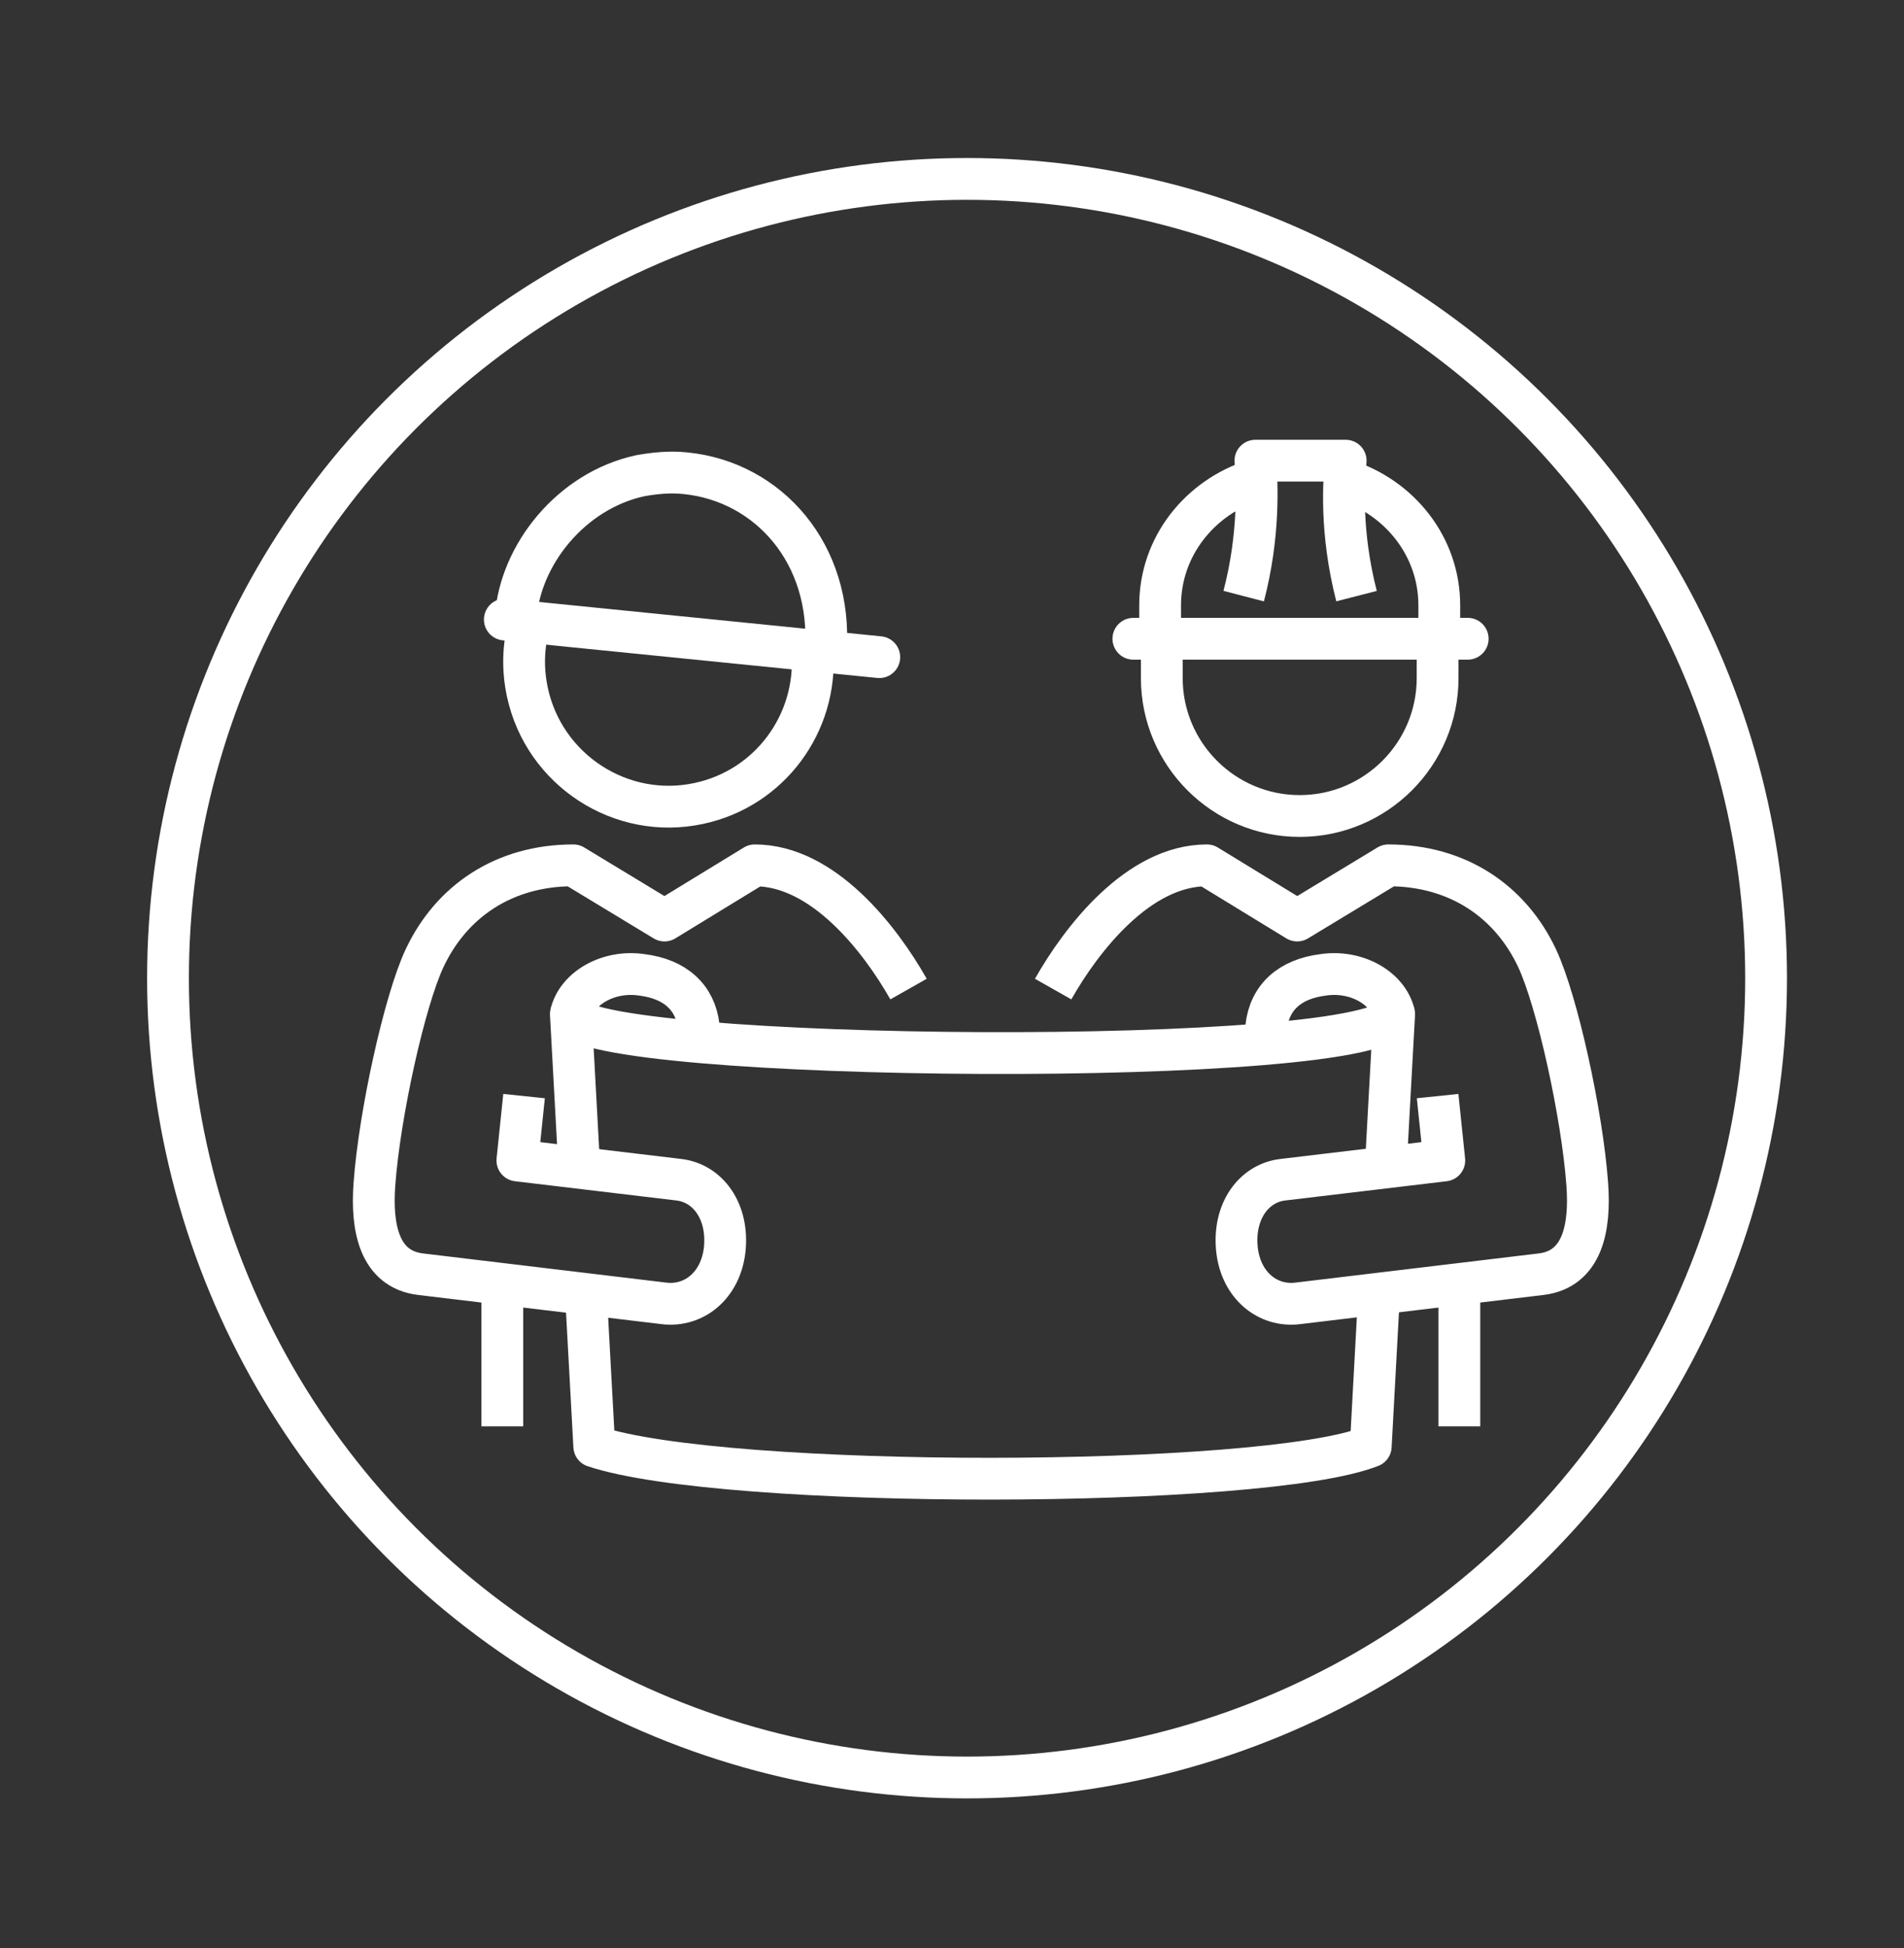
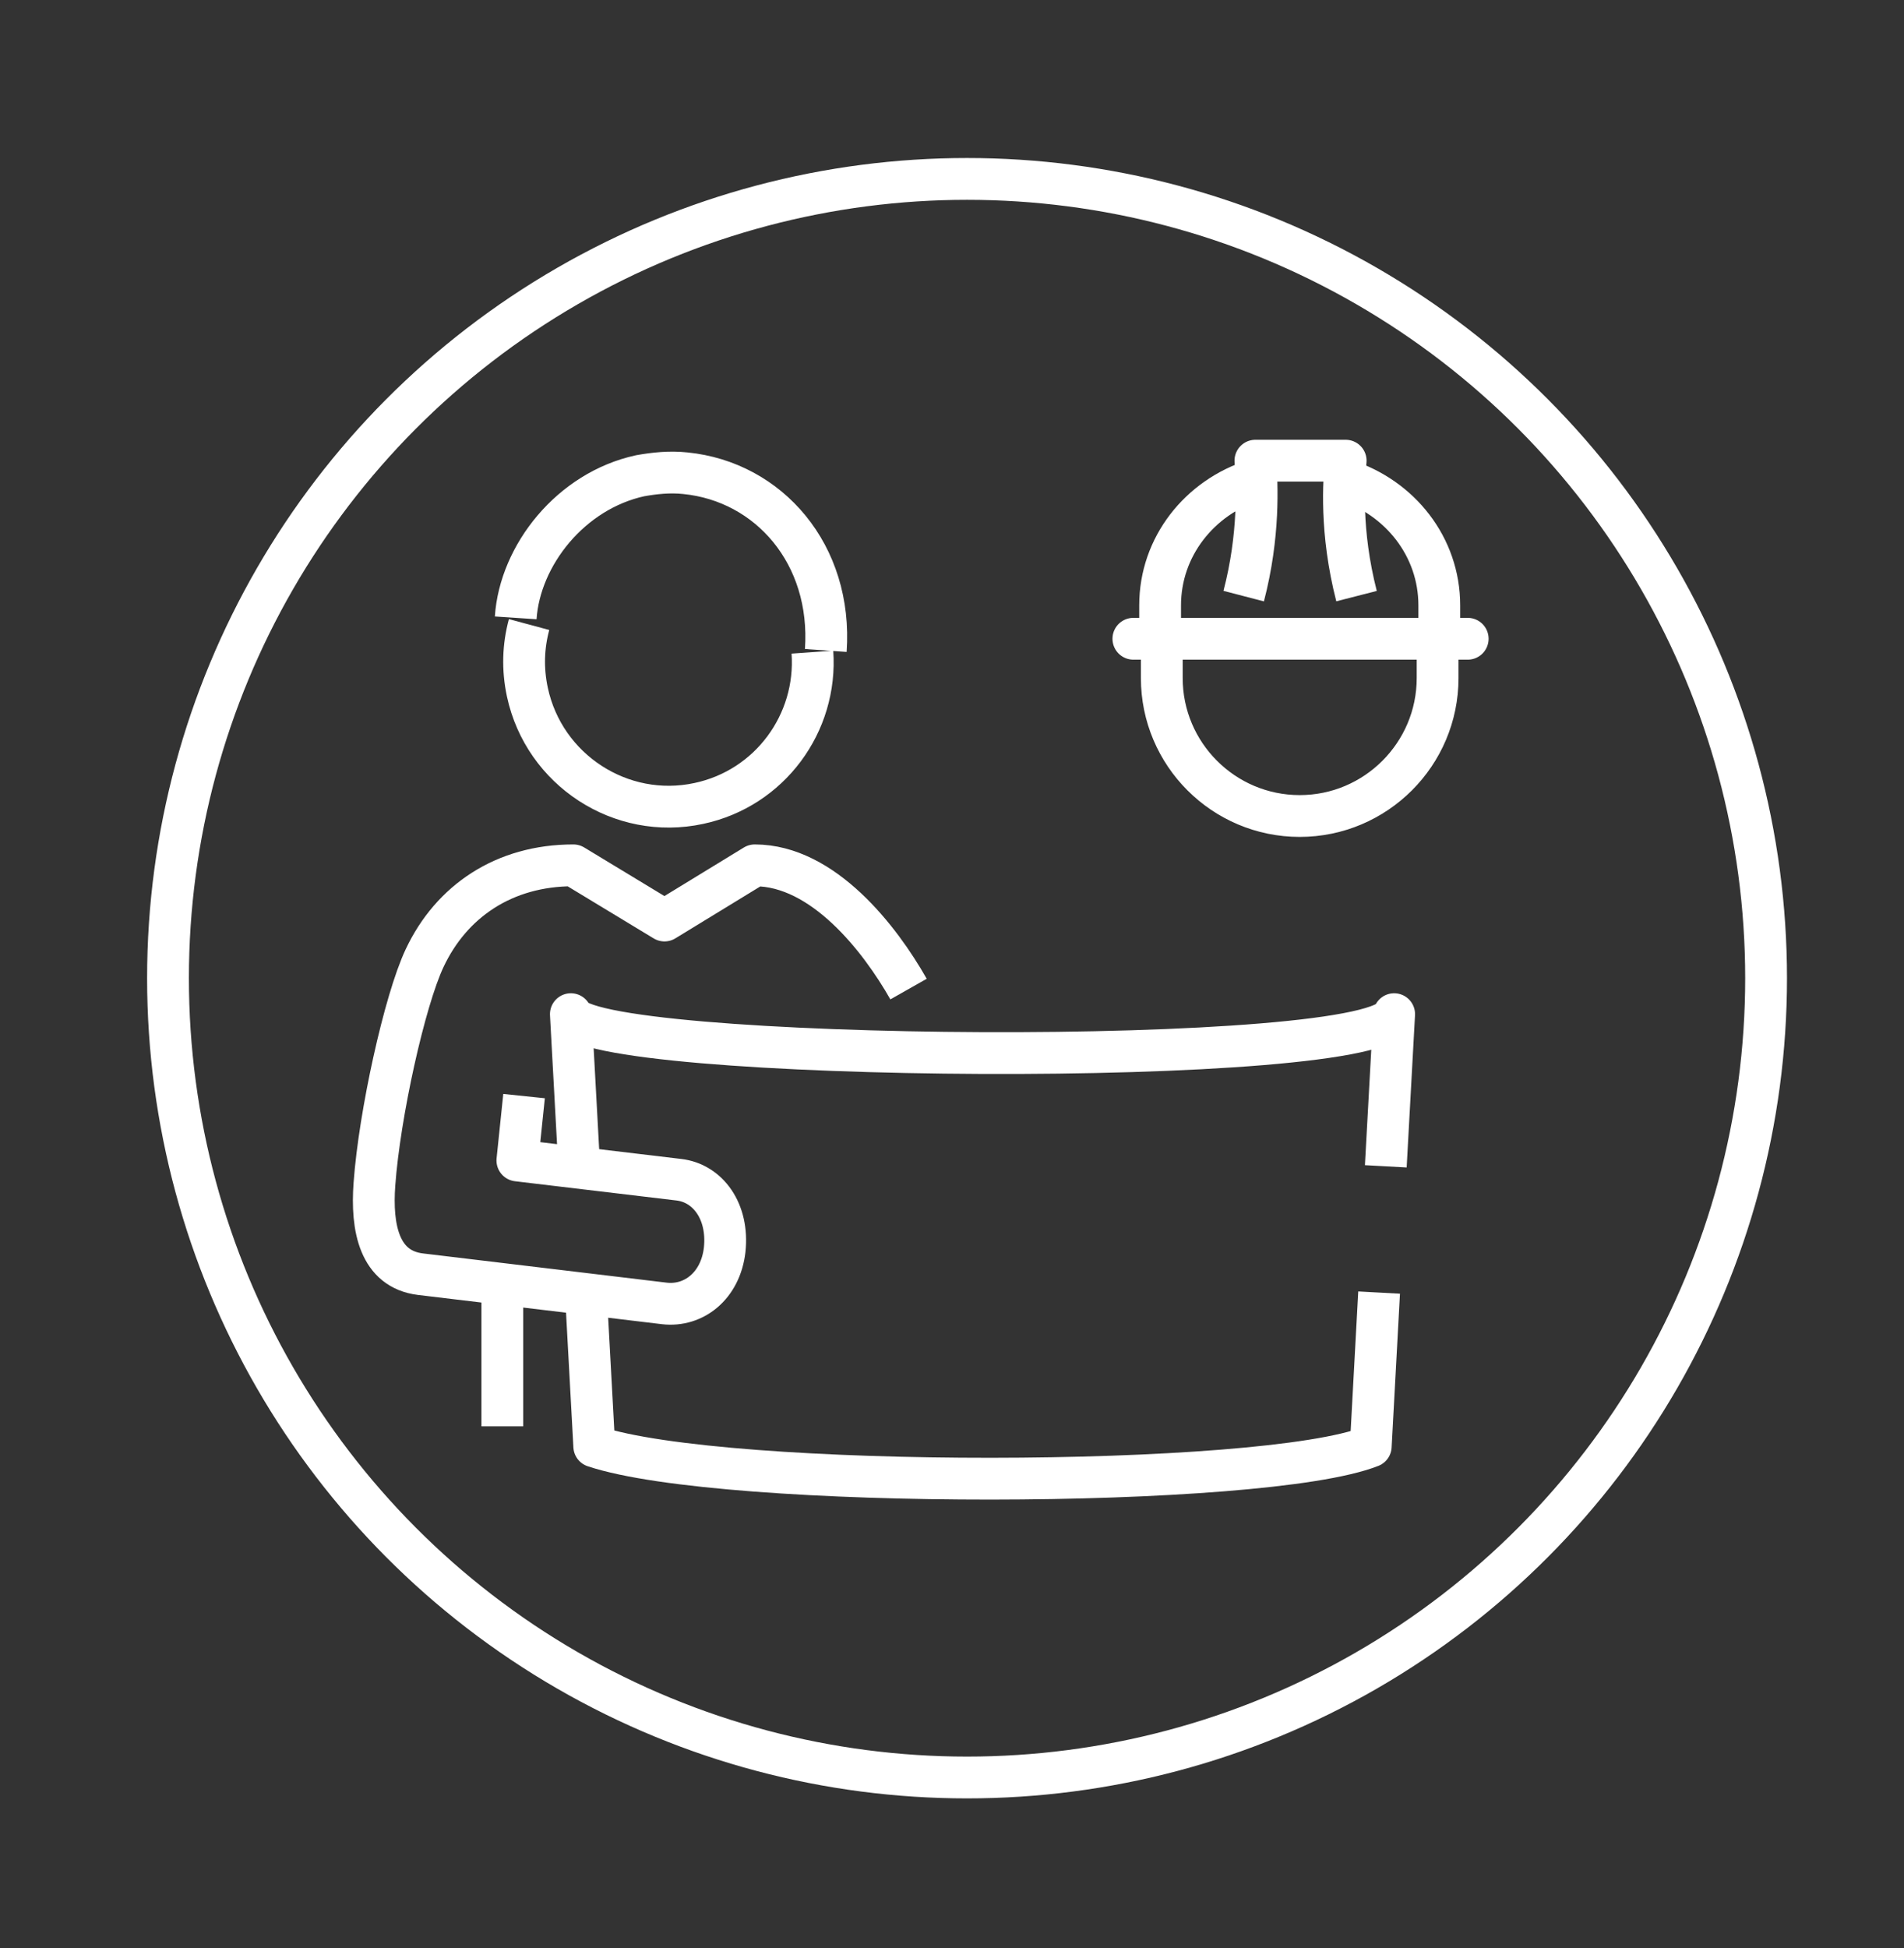
<svg xmlns="http://www.w3.org/2000/svg" id="Layer_1" x="0px" y="0px" viewBox="-1253 41 227.8 233" style="enable-background:new -1253 41 227.8 233;" xml:space="preserve">
  <rect x="-1253" y="41" width="227.8" height="233" fill="#333333" stroke="none" />
  <style type="text/css">	.st0{fill:none;stroke:#FFFFFF;stroke-width:5;stroke-miterlimit:10;}	.st1{fill:none;stroke:#FFFFFF;stroke-width:5;stroke-linejoin:round;}	.st2{fill:none;stroke:#FFFFFF;stroke-width:5;stroke-linecap:round;stroke-miterlimit:10;}	.st3{fill:none;stroke:#FFFFFF;stroke-width:5;stroke-linecap:round;stroke-linejoin:round;}</style>
  <circle id="Layer_5" class="st0" cx="-1137.3" cy="158" r="95.6" />
  <g id="Layer_3">
    <path class="st1" d="M-1190.3,172.1l-0.8,7.7l19.3,2.3c3.5,0.4,6,3.8,5.5,8.4c-0.5,4.3-3.7,6.8-7.2,6.4l-29.2-3.5  c-4.9-0.6-5.9-5.5-5.5-10.8c0.6-8.3,3.6-21.9,6-27c3.2-6.8,9.5-11.1,17.8-11.1l10.9,6.6l10.8-6.6c8.2,0,15,8.8,18.4,14.8   M-1192.9,194.5v17.1" />
    <path class="st0" d="M-1092.1,98.4c6.6,2.1,11.3,8,11.3,15v4 M-1114.2,117.4v-4c0-7,4.7-12.9,11.3-15" />
    <path class="st2" d="M-1077.4,117.4h-40" />
    <path class="st1" d="M-1114,117.4v4.7c0,9.1,7.4,16.5,16.5,16.5s16.5-7.4,16.5-16.5v-4.7 M-1104.2,112.3c1.9-7.3,1.6-13.3,1.4-16.2  h10.8c-0.2,2.4-0.7,8.4,1.3,16.2 M-1189.7,115.7c-0.7,2.6-0.8,5.3-0.2,8.1c2,9.3,11.2,15.3,20.5,13.3c8.5-1.8,14.2-9.6,13.6-18.1   M-1154.2,118.8c0.8-11.5-6.8-20.2-16.8-21.2c-1.9-0.2-3.7,0-5.4,0.3c-8.3,1.8-14.4,9.5-14.9,17" />
-     <path class="st3" d="M-1147.8,119.6l-44.8-4.5" />
-     <path class="st1" d="M-1078.4,194.5v17.1 M-1184.7,162.3c0.7-3.1,4.5-5.3,8.5-4.7c4,0.5,6.4,2.7,6.8,6.2c0,0.8,0,1.3-0.2,1.9   M-1086.2,162.3c-0.7-3.1-4.5-5.3-8.5-4.7c-4,0.5-6.4,2.7-6.8,6.2c0,0.8,0,1.3,0.2,1.9" />
-     <path class="st1" d="M-1081,172.1l0.8,7.7l-19.3,2.3c-3.5,0.4-6,3.8-5.5,8.4c0.5,4.3,3.7,6.8,7.2,6.4l29.2-3.5  c4.9-0.6,5.9-5.5,5.5-10.8c-0.6-8.3-3.6-21.9-6-27c-3.2-6.8-9.5-11.1-17.8-11.1l-10.9,6.6l-10.8-6.6c-8.2,0-15,8.8-18.4,14.8" />
    <path class="st1" d="M-1087.2,180.5l1-18.2c-1.4,6.6-97.2,5.8-98.5,0l1,18.3 M-1182.9,195.7l1,18.3c15.6,5.2,80,5.1,92.9,0l1-18.4" />
  </g>
</svg>